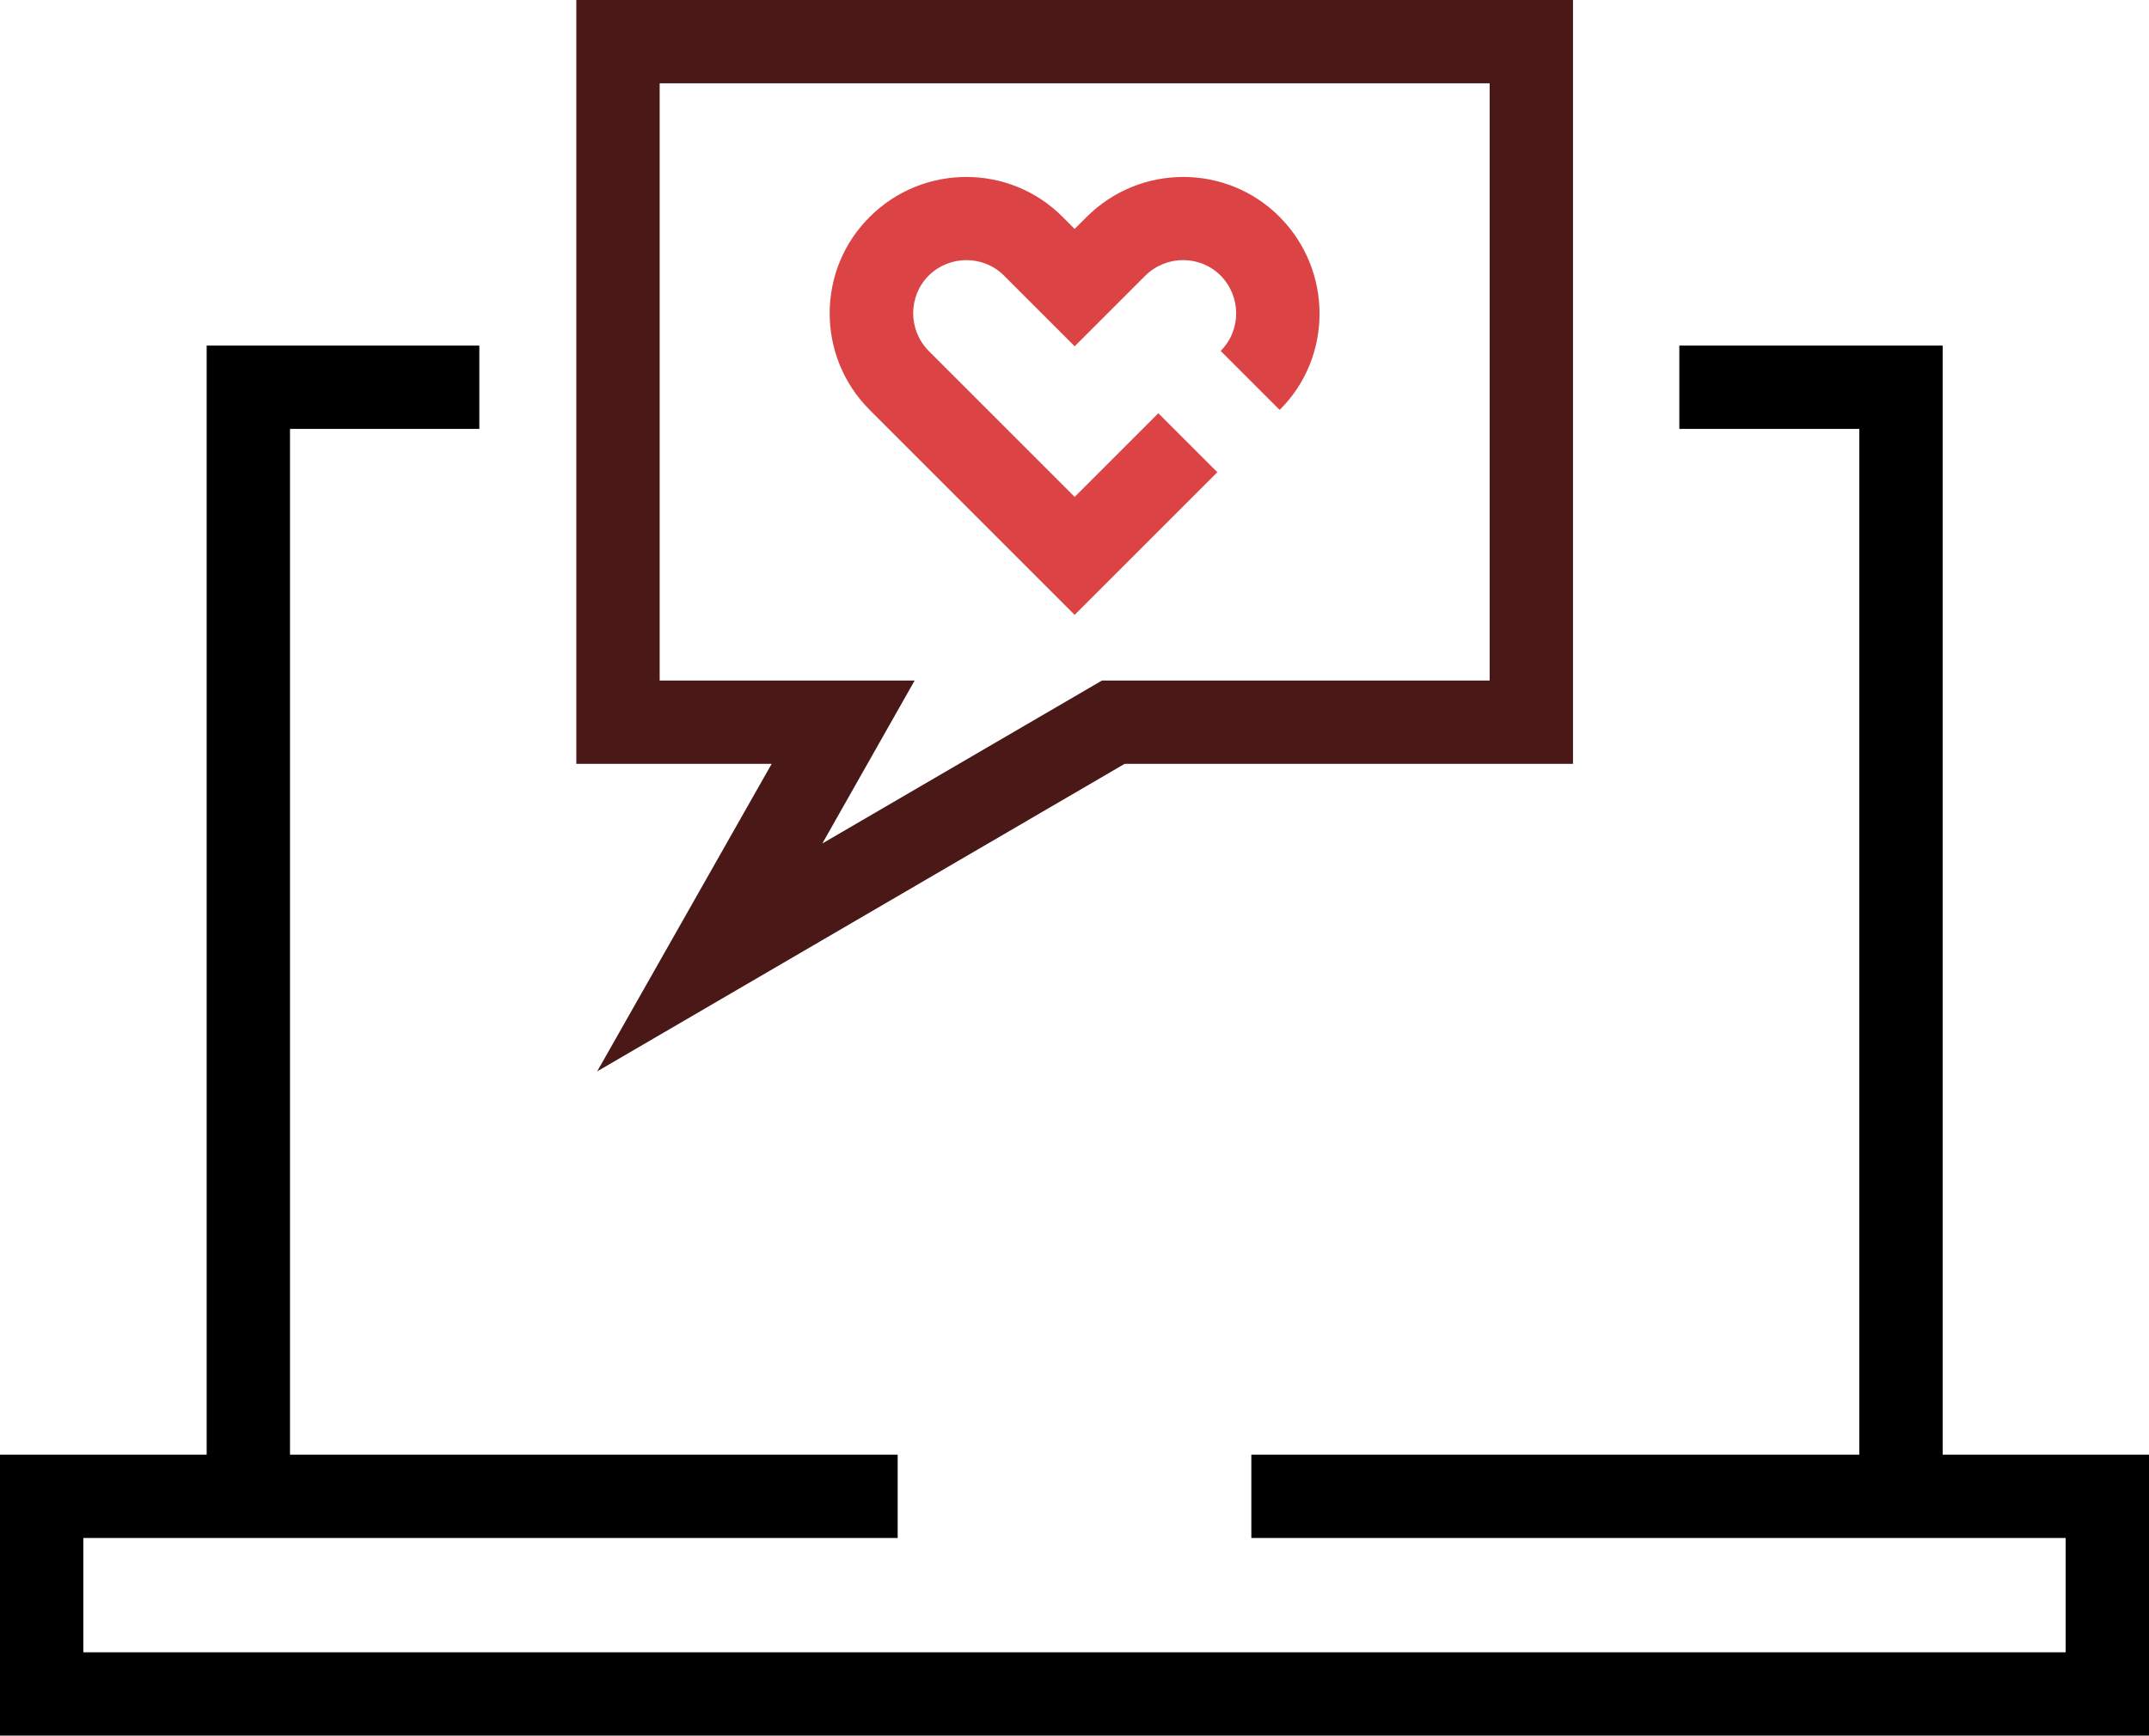
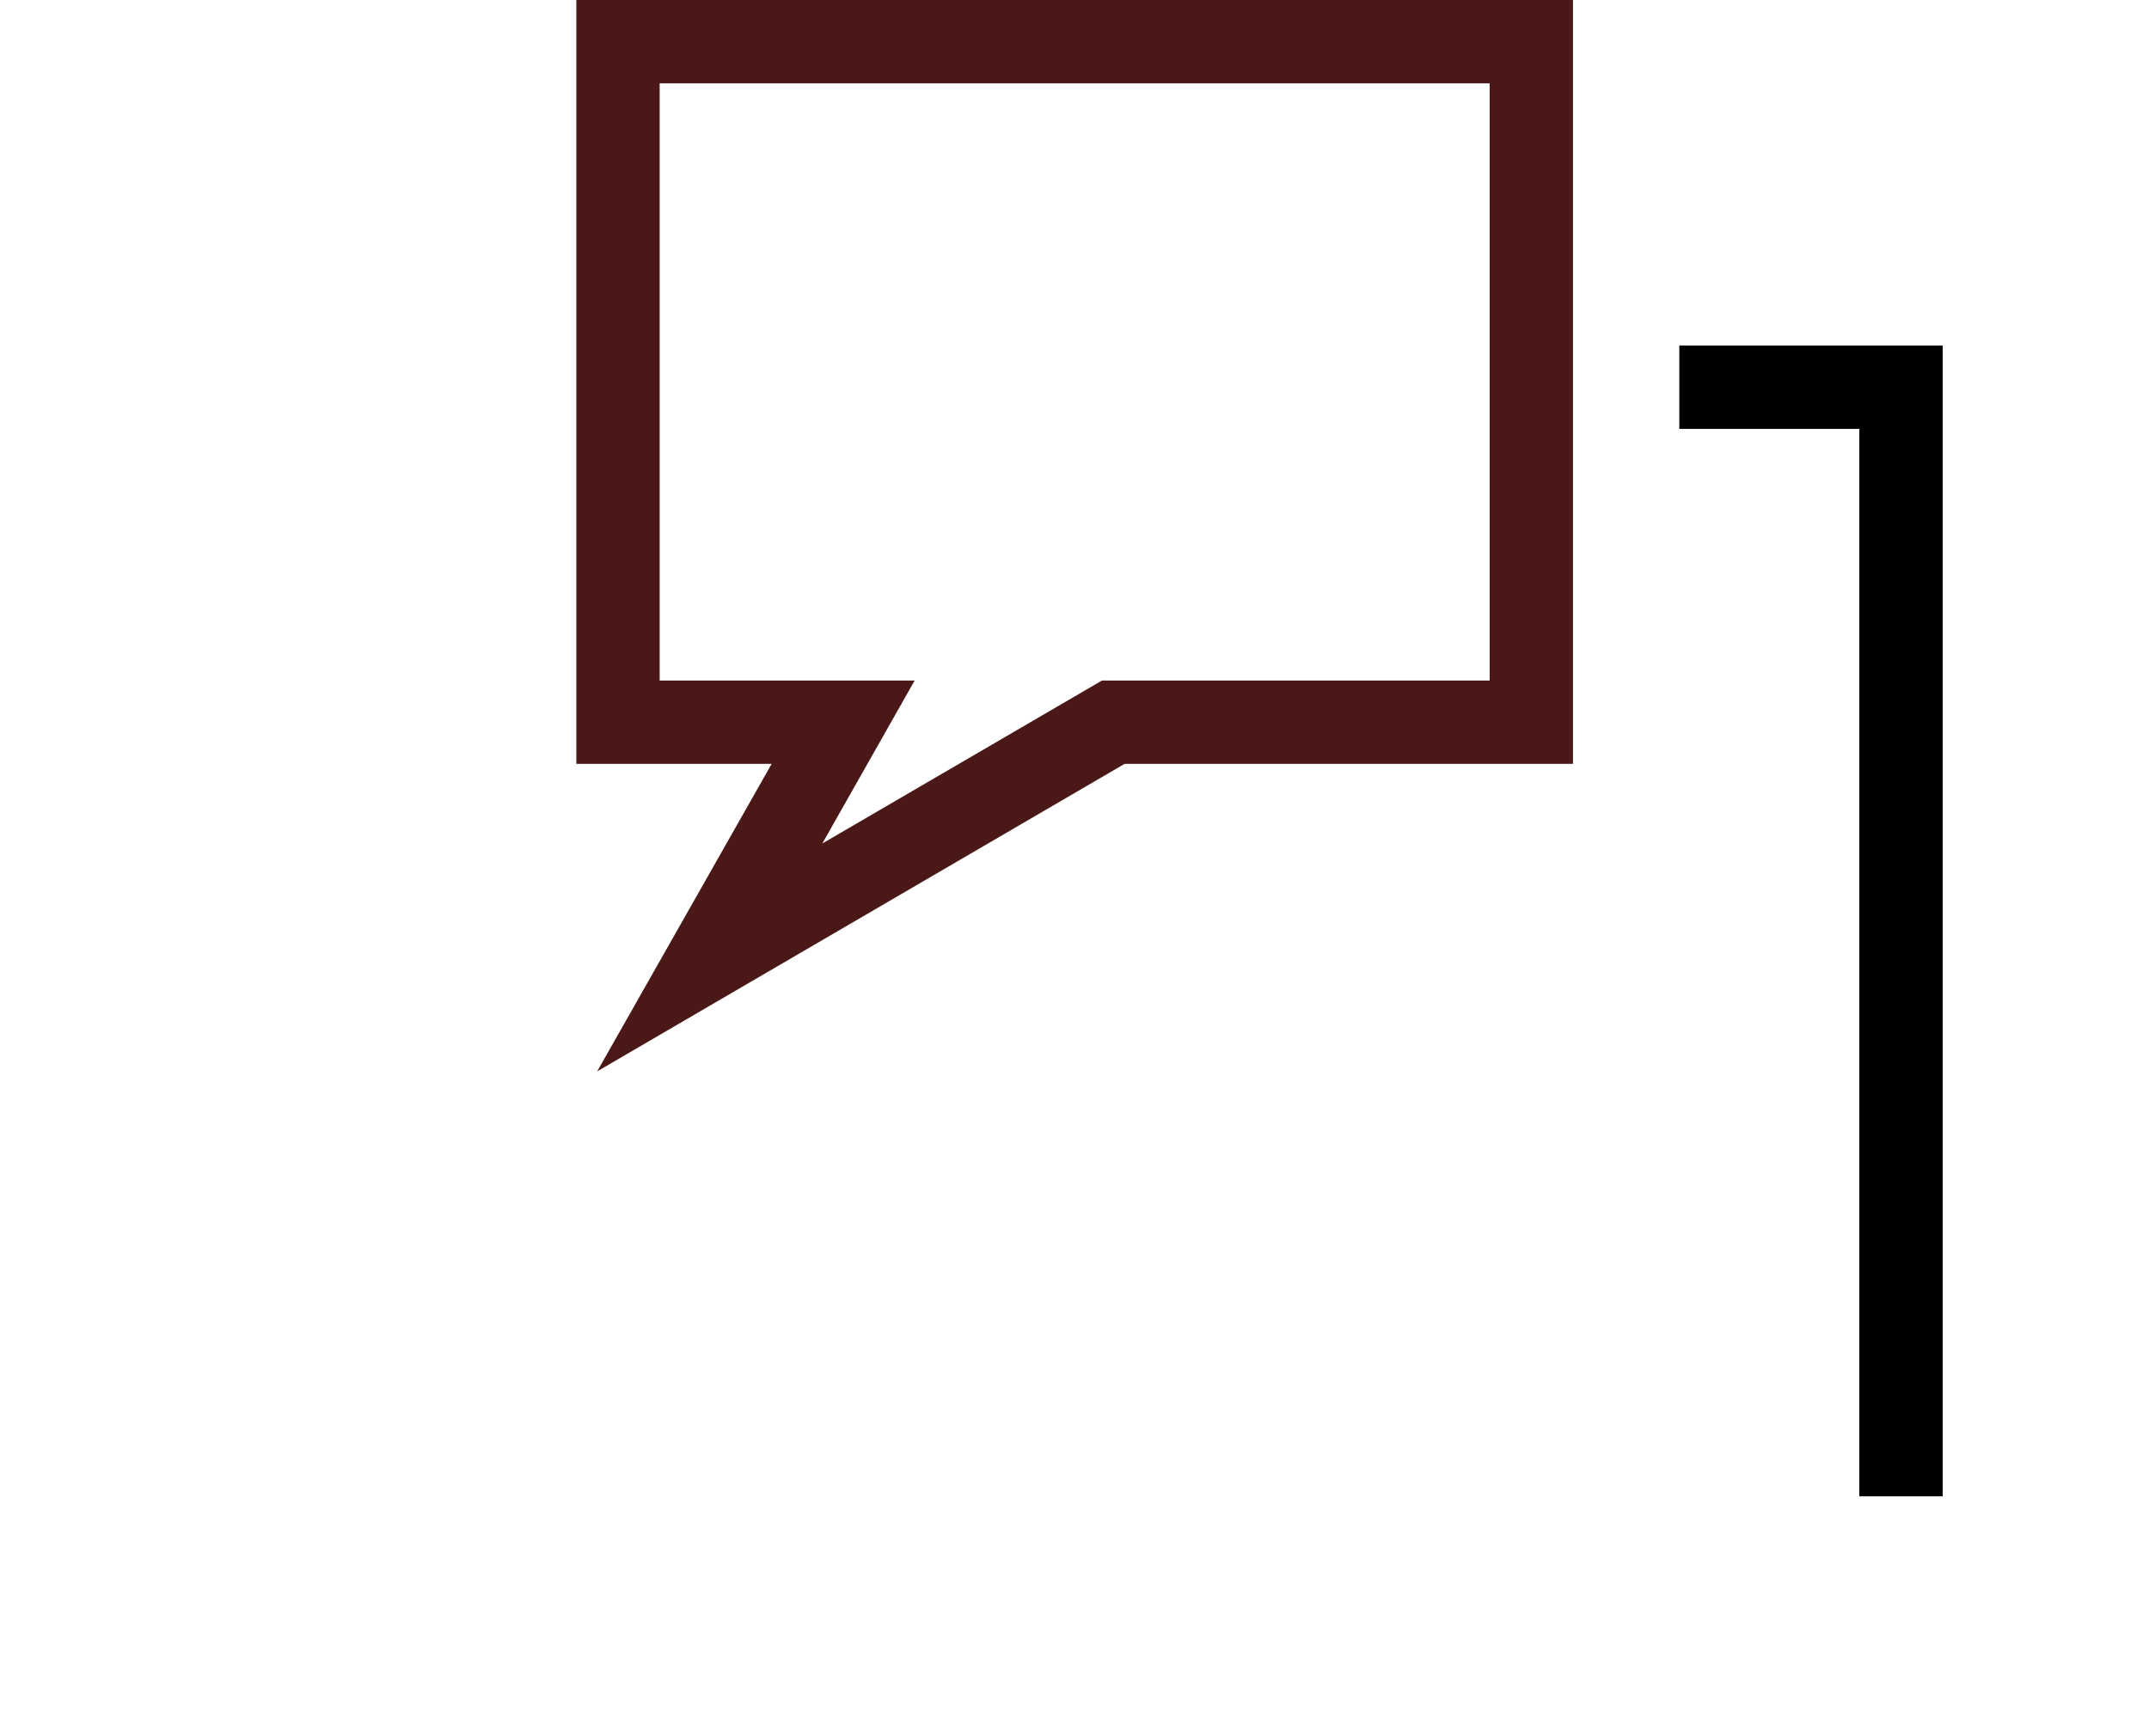
<svg xmlns="http://www.w3.org/2000/svg" id="b" width="64.47" height="52.08" viewBox="0 0 64.47 52.08">
  <g id="c">
    <path d="M17.92,32.14l5.23-9.22h-5.86V0h29.9v22.92h-13.45l-15.81,9.22ZM19.79,20.42h7.65l-2.77,4.89,8.39-4.89h11.63V2.5h-24.9v17.92Z" style="fill:#4b1818;" />
-     <path d="M32.24,18.45l-6.15-6.15c-1.6-1.6-1.6-4.2,0-5.79,1.6-1.6,4.2-1.6,5.79,0l.36.36.36-.36c1.6-1.6,4.2-1.6,5.79,0s1.6,4.2,0,5.79l-1.77-1.77c.62-.62.62-1.63,0-2.26-.62-.62-1.63-.62-2.26,0l-2.12,2.12-2.12-2.12c-.62-.62-1.63-.62-2.26,0-.62.62-.62,1.63,0,2.26l4.38,4.38,2.51-2.51,1.77,1.77-4.28,4.28Z" style="fill:#db4344;" />
-     <polygon points="64.47 52.08 0 52.08 0 43.65 26.93 43.65 26.93 46.15 2.5 46.15 2.5 49.58 61.97 49.58 61.97 46.15 37.54 46.15 37.54 43.65 64.47 43.65 64.47 52.08" />
-     <polygon points="8.7 44.9 6.2 44.9 6.2 10.37 14.38 10.37 14.38 12.87 8.7 12.87 8.7 44.9" />
    <polygon points="58.28 44.9 55.78 44.9 55.78 12.87 50.38 12.87 50.38 10.37 58.28 10.37 58.28 44.9" />
  </g>
</svg>